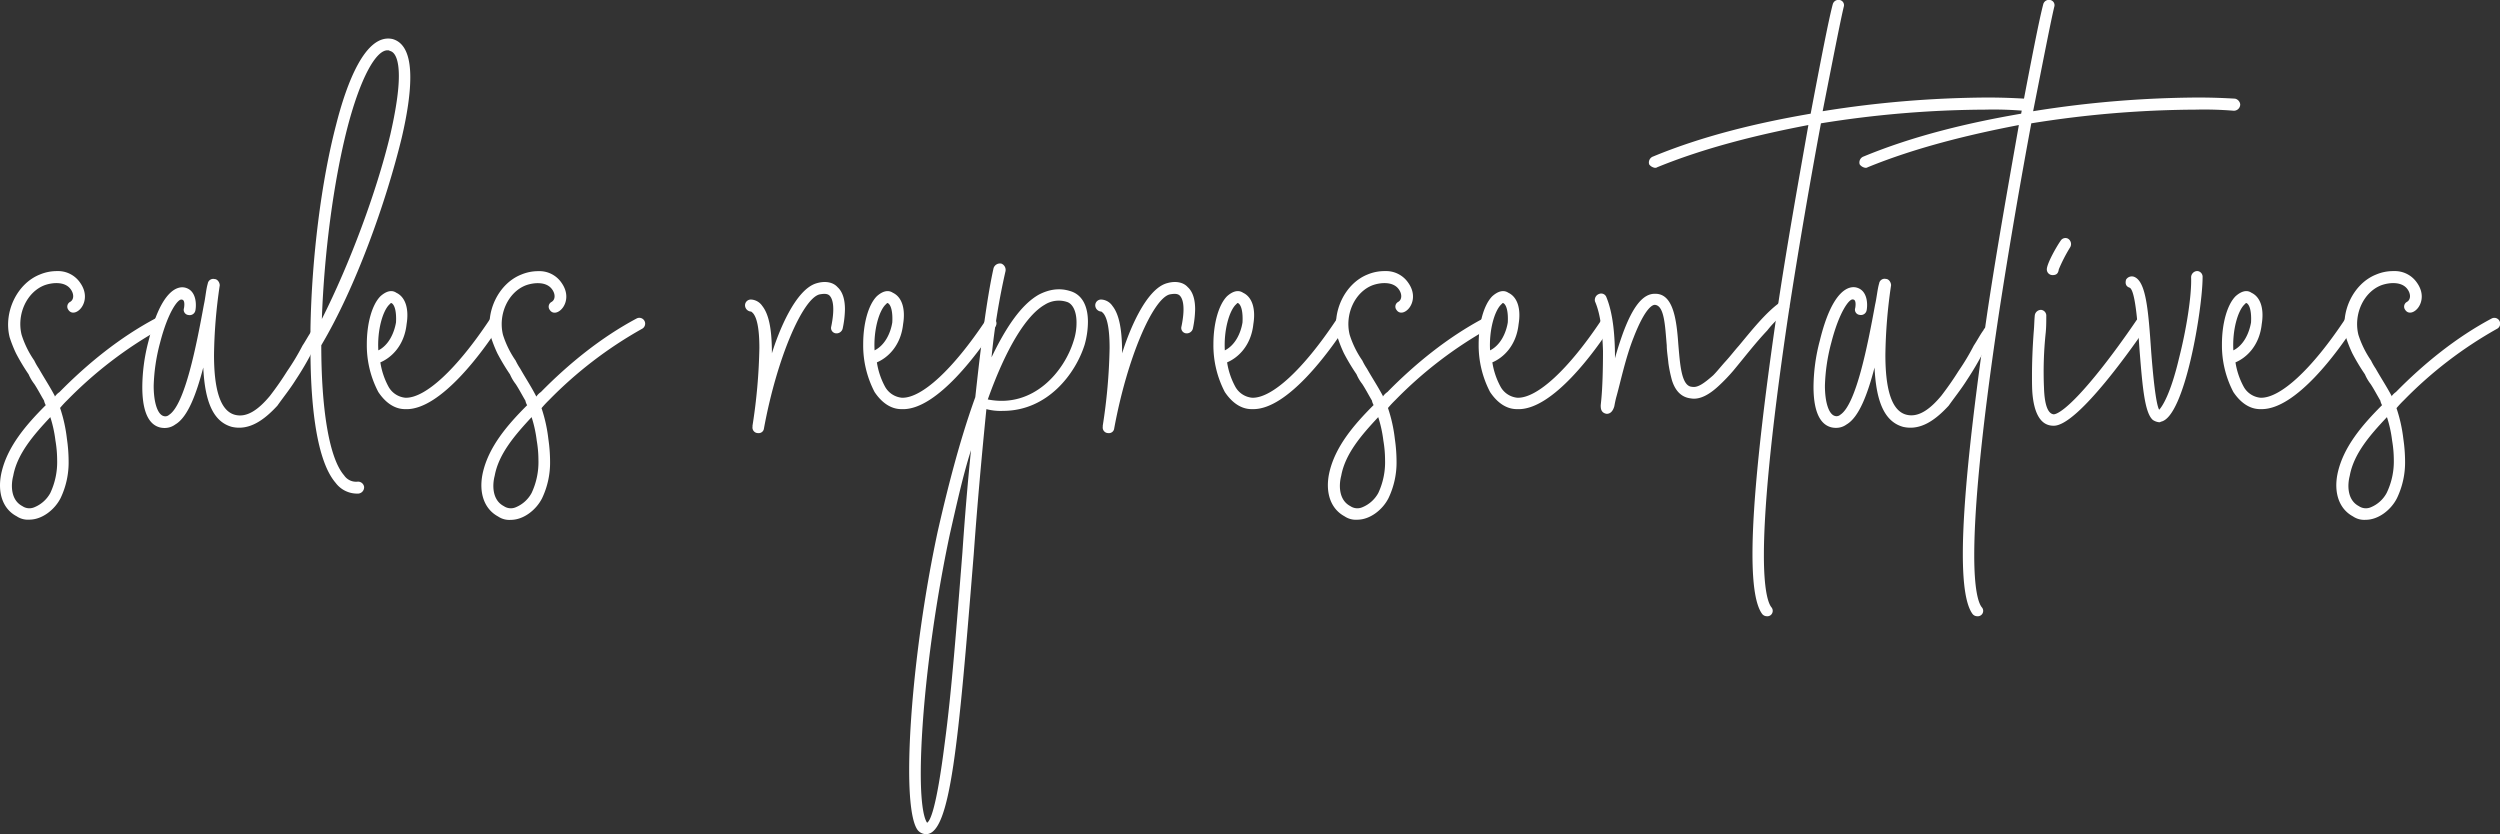
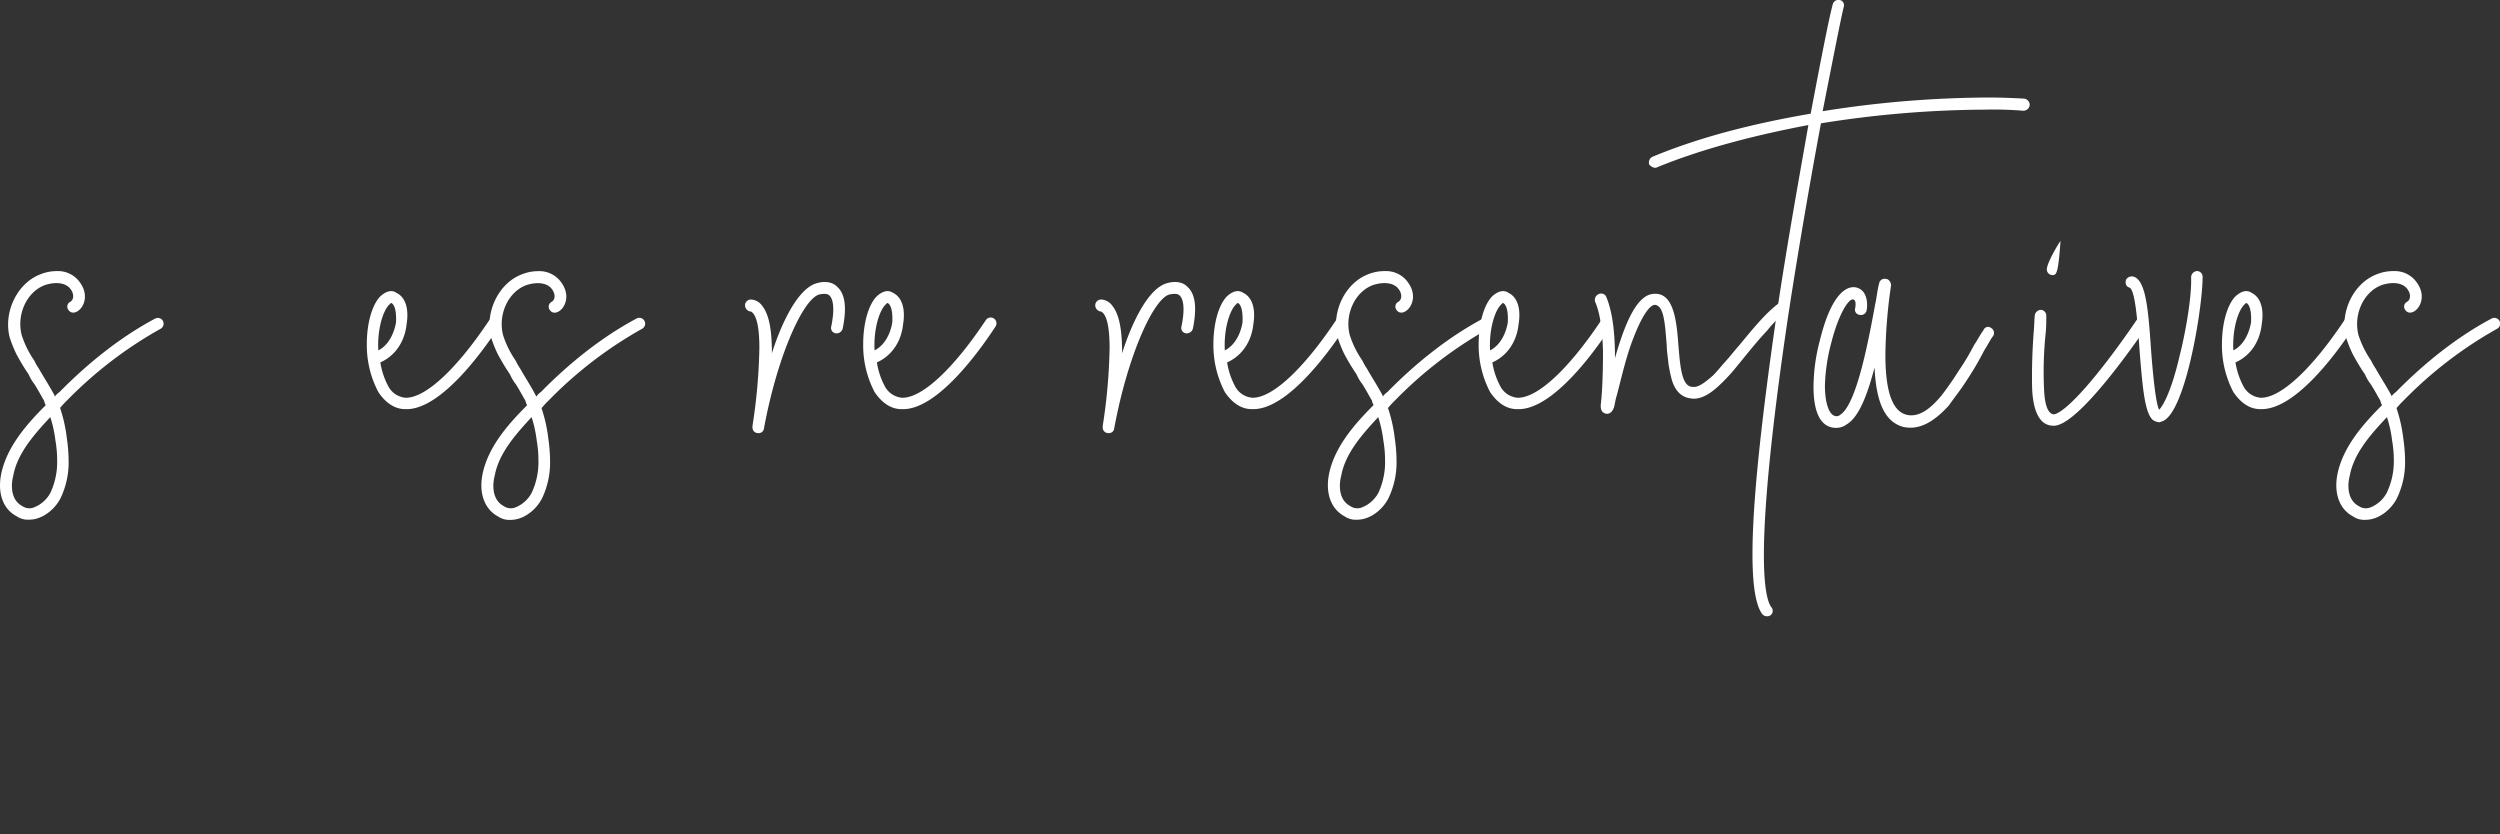
<svg xmlns="http://www.w3.org/2000/svg" width="790.58" height="263.79" viewBox="0 0 790.58 263.79">
  <rect x="0" y="0" width="790.58" height="263.79" fill="#333333" stroke="none" />
  <defs>
    <style>
      .cls-1 {
        fill: #fff;
      }
    </style>
  </defs>
  <title>sales-reps</title>
  <g id="Layer_2" data-name="Layer 2">
    <g id="Layer_3" data-name="Layer 3">
      <g>
        <path class="cls-1" d="M17.35,125.42A5.27,5.27,0,0,1,18.8,124c8.84-9,19.12-17.32,30.3-23.27A1.82,1.82,0,0,1,50.73,104,130.07,130.07,0,0,0,21.32,126.5,32.18,32.18,0,0,0,19,129a47.42,47.42,0,0,1,2.16,9.75,50,50,0,0,1,.54,7,26.22,26.22,0,0,1-2.52,11.73c-1.81,3.61-5.78,6.85-9.93,6.85a6.3,6.3,0,0,1-4-1.08C.94,161-.87,155.9.4,149.77c1.8-8.48,7.93-15.51,14.07-21.65a4.71,4.71,0,0,1-.54-1.44c-1.09-1.81-2-3.61-3.07-5.23a14.32,14.32,0,0,1-1.81-3.07,65.91,65.91,0,0,1-4-6.67,40.64,40.64,0,0,1-2-5.06c-2-7.93,2.35-17,9.56-19.84a13.86,13.86,0,0,1,5.41-1.08,8.46,8.46,0,0,1,7.4,3.79c4.15,6-1.8,11.54-3.79,8.47a1.69,1.69,0,0,1,.54-2.52c1.27-.72,1.27-2.53.18-4-1.8-2.53-5.77-2.17-8.29-1.26-5.6,2.16-8.84,9.2-7.22,15.69a30.34,30.34,0,0,0,4,8.12,18.66,18.66,0,0,0,1.44,2.53c1.63,2.88,3.43,5.59,5.05,8.66ZM4.18,150.49c-.72,2.71-.9,7.58,2.89,9.56a3.93,3.93,0,0,0,3.79.36,10.06,10.06,0,0,0,5.05-4.51,23,23,0,0,0,2.16-10.46,36.86,36.86,0,0,0-.54-6.13,39.18,39.18,0,0,0-1.62-7.4C10.68,137.5,5.45,143.46,4.18,150.49Z" />
-         <path class="cls-1" d="M93.48,120.18c-1.8,2.89-4,5.6-5.77,8.12-4.33,4.69-9,7.94-14.43,6.68-5.78-1.63-8.48-7.76-9-18.76-2.16,8.29-4.87,15.69-8.83,18A5.59,5.59,0,0,1,52,135.34a5.9,5.9,0,0,1-1.45-.18C46.4,134.08,45,128.84,45,122.35a57.82,57.82,0,0,1,2-14.61c4-16.42,9.38-17.32,11.54-16.78,3.61.9,3.61,5.41,3.25,7.21a1.83,1.83,0,0,1-2.17,1.45,1.65,1.65,0,0,1-1.44-2.17s.54-2.7-.72-2.7c-1.08-.36-4.33,3.79-6.86,13.71a58.41,58.41,0,0,0-2,13.53c0,5.41,1.26,9,3.07,9.56a1.78,1.78,0,0,0,1.8-.36c5-3.25,8.66-22,11-34.82C65,94,65.16,91.5,65.7,89.7a1.74,1.74,0,0,1,2.16-1.45c.91,0,1.63,1.08,1.63,2a160.44,160.44,0,0,0-1.81,22c0,9.92,1.63,17.68,6.68,18.94,3.61.9,7.21-1.44,11-6,1.81-2.35,3.61-4.88,5.41-7.76a74.63,74.63,0,0,0,4.88-8.12c1.08-1.62,2-3.43,3.06-4.87a1.53,1.53,0,0,1,2.35-.72,1.82,1.82,0,0,1,.72,2.52c-1.08,1.45-1.8,3.07-2.89,4.69A93.45,93.45,0,0,1,93.48,120.18Z" />
-         <path class="cls-1" d="M108.81,150.31a4.55,4.55,0,0,0,4.33,2,1.94,1.94,0,0,1,2,1.62,2,2,0,0,1-1.81,2.16h-.54a8.46,8.46,0,0,1-6.67-3.42c-6.68-7.76-7.94-28-7.94-42.4V104c.36-22.19,3.43-46.73,8.12-64.59,3.24-12.81,9.2-29,17.86-27.06,3.79,1.08,5.59,5.23,5.59,12.09,0,5.05-.9,11.36-2.71,19.12C122,64.26,112.42,91,101.6,109.18,101.6,128.66,103.94,144.72,108.81,150.31Zm13.71-134.4c-3.6,0-8.48,8.48-12.63,24.35-4.51,17.5-7.39,40.24-8.11,60.62,8.84-17.5,17.32-40.23,21.64-58.27,1.81-7.94,2.71-14.07,2.71-18.58,0-4.87-1.08-7.58-2.89-7.94C123.06,15.91,122.88,15.91,122.52,15.91Z" />
        <path class="cls-1" d="M128.11,129.38c-3.42,0-6.31-2.16-8.47-5.41A31.75,31.75,0,0,1,116,108.82c0-6.5,1.62-12.45,4.33-15.16,1.62-1.44,3.42-2.16,5-1.08,3.07,1.45,4,5.41,3.25,9.92-.73,6.86-4.88,10.65-8.3,12.09a23.52,23.52,0,0,0,2.52,7.58,6.82,6.82,0,0,0,5.41,3.61h.19c6.13,0,15.87-8.84,26.33-24.54a1.83,1.83,0,1,1,3.07,2c-5,7.75-18.4,26.34-29.4,26.15ZM123.6,95.83l-.54.54c-2,2-3.79,7.94-3.42,14.43,3.24-1.62,5-5.41,5.59-8.84.18-3.24-.36-5.59-1.45-6.13Z" />
        <path class="cls-1" d="M169.6,125.42a5.27,5.27,0,0,1,1.45-1.45c8.84-9,19.12-17.32,30.3-23.27A1.82,1.82,0,0,1,203,104a130.07,130.07,0,0,0-29.41,22.55,32.18,32.18,0,0,0-2.34,2.52,47.42,47.42,0,0,1,2.16,9.75,50,50,0,0,1,.54,7,26.22,26.22,0,0,1-2.52,11.73c-1.81,3.61-5.78,6.85-9.93,6.85a6.3,6.3,0,0,1-4-1.08c-4.33-2.34-6.14-7.4-4.88-13.53,1.81-8.48,7.94-15.51,14.08-21.65a4.49,4.49,0,0,1-.55-1.44c-1.08-1.81-2-3.61-3.06-5.23a13.91,13.91,0,0,1-1.81-3.07,68,68,0,0,1-4-6.67,42.23,42.23,0,0,1-2-5.06c-2-7.93,2.35-17,9.56-19.84a13.86,13.86,0,0,1,5.41-1.08,8.46,8.46,0,0,1,7.4,3.79c4.15,6-1.8,11.54-3.79,8.47a1.69,1.69,0,0,1,.54-2.52c1.27-.72,1.27-2.53.18-4-1.8-2.53-5.77-2.17-8.3-1.26-5.59,2.16-8.83,9.2-7.21,15.69a30.34,30.34,0,0,0,4,8.12,18.66,18.66,0,0,0,1.44,2.53c1.62,2.88,3.43,5.59,5,8.66Zm-13.17,25.07c-.72,2.71-.9,7.58,2.89,9.56a3.93,3.93,0,0,0,3.79.36,10.06,10.06,0,0,0,5-4.51,23,23,0,0,0,2.16-10.46,36.86,36.86,0,0,0-.54-6.13,39.18,39.18,0,0,0-1.62-7.4C162.93,137.5,157.7,143.46,156.43,150.49Z" />
        <path class="cls-1" d="M262.87,103.23c1.08-5.24.72-8.48-.54-9.75-.55-.54-1.45-.72-3.25-.36-5.23,1.45-13.35,19.85-17.5,42.4a1.64,1.64,0,0,1-1.81,1.44,1.75,1.75,0,0,1-1.8-2v-.36a177.46,177.46,0,0,0,2.17-24.54c0-6.67-.91-9.74-2-11-.36-.36-.54-.54-.72-.54a2,2,0,0,1-1.81-2.17,1.84,1.84,0,0,1,2-1.62,4.56,4.56,0,0,1,3.43,2c2.16,2.71,3.06,7.58,3.06,15,2-6.5,7.4-20.39,14.26-22.19,2.52-.73,5.05-.37,6.49,1.26,1.8,1.62,2.35,4.33,2.35,7a31.12,31.12,0,0,1-.73,6.14,2,2,0,0,1-2.34,1.44A1.71,1.71,0,0,1,262.87,103.23Z" />
        <path class="cls-1" d="M285.05,129.38c-3.42,0-6.31-2.16-8.48-5.41a31.85,31.85,0,0,1-3.6-15.15c0-6.5,1.62-12.45,4.33-15.16,1.62-1.44,3.42-2.16,5.05-1.08,3.06,1.45,4,5.41,3.24,9.92-.72,6.86-4.87,10.65-8.29,12.09a23.52,23.52,0,0,0,2.52,7.58,6.82,6.82,0,0,0,5.41,3.61h.18c6.14,0,15.88-8.84,26.34-24.54a1.83,1.83,0,1,1,3.07,2c-5.05,7.75-18.4,26.34-29.41,26.15Zm-4.51-33.55-.54.54c-2,2-3.79,7.94-3.43,14.43,3.25-1.62,5.06-5.41,5.6-8.84.18-3.24-.36-5.59-1.45-6.13Z" />
-         <path class="cls-1" d="M311.93,129.38c-1.45,14.44-2.89,30.31-4,45.83-4.87,60.43-7.4,88.4-15,88.58a3.46,3.46,0,0,1-2.71-1.27c-1.8-2.34-2.71-9.2-2.71-18.94,0-18.94,3.25-48.53,9-75.41,2.71-11.9,6.68-28.14,11.91-42.57,1.8-16.6,3.61-31,5.77-40.78a2.12,2.12,0,0,1,2.53-1.44,2.15,2.15,0,0,1,1.26,2.35A218.36,218.36,0,0,0,313.55,113c4.33-9,9.2-16.6,15-19.85C331.77,91.5,335,91,338.27,92c4,1.08,5.77,4.87,5.77,9.74A27,27,0,0,1,343,109c-2.89,9.2-11.73,20.93-25.8,20.93A17.53,17.53,0,0,1,311.93,129.38ZM298.76,234.92c2.16-16,3.79-37.52,5.59-60.25.72-10.65,1.63-21.65,2.71-32.3-2.53,7.94-4.51,17-6.68,26.52-6.13,28.87-9.2,58.27-9.2,75.77,0,8.12.72,13.71,2,15.52C294.07,259.64,296.05,256.39,298.76,234.92Zm40.77-127.18a18.15,18.15,0,0,0,.9-5.78c0-3.6-1.26-5.95-3.06-6.49a8.3,8.3,0,0,0-7,.9c-5.95,3.43-12.27,13.89-18,29.95C326.9,129.2,336.64,117.3,339.53,107.74Z" />
        <path class="cls-1" d="M373.62,103.23c1.09-5.24.73-8.48-.54-9.75-.54-.54-1.44-.72-3.25-.36-5.23,1.45-13.34,19.85-17.49,42.4a1.65,1.65,0,0,1-1.81,1.44,1.75,1.75,0,0,1-1.8-2v-.36a177.07,177.07,0,0,0,2.16-24.54c0-6.67-.9-9.74-2-11-.36-.36-.54-.54-.72-.54a2,2,0,0,1-1.81-2.17,1.84,1.84,0,0,1,2-1.62,4.54,4.54,0,0,1,3.42,2c2.17,2.71,3.07,7.58,3.07,15,2-6.5,7.4-20.39,14.25-22.19,2.53-.73,5.06-.37,6.5,1.26,1.8,1.62,2.34,4.33,2.34,7a31.92,31.92,0,0,1-.72,6.14,2,2,0,0,1-2.34,1.44A1.71,1.71,0,0,1,373.62,103.23Z" />
        <path class="cls-1" d="M395.81,129.38c-3.43,0-6.31-2.16-8.48-5.41a31.86,31.86,0,0,1-3.61-15.15c0-6.5,1.63-12.45,4.33-15.16,1.63-1.44,3.43-2.16,5.05-1.08,3.07,1.45,4,5.41,3.25,9.92-.72,6.86-4.87,10.65-8.3,12.09a23.54,23.54,0,0,0,2.53,7.58,6.8,6.8,0,0,0,5.41,3.61h.18c6.14,0,15.88-8.84,26.34-24.54a1.73,1.73,0,0,1,2.71-.54,1.75,1.75,0,0,1,.36,2.53c-5.05,7.75-18.4,26.34-29.41,26.15ZM391.3,95.83l-.54.54c-2,2-3.79,7.94-3.43,14.43,3.25-1.62,5.05-5.41,5.59-8.84.18-3.24-.36-5.59-1.44-6.13Z" />
        <path class="cls-1" d="M437.3,125.42a5.37,5.37,0,0,1,1.44-1.45c8.84-9,19.13-17.32,30.31-23.27a1.82,1.82,0,0,1,1.62,3.25,130.24,130.24,0,0,0-29.4,22.55,34.27,34.27,0,0,0-2.35,2.52,46.8,46.8,0,0,1,2.17,9.75,50,50,0,0,1,.54,7,26.09,26.09,0,0,1-2.53,11.73c-1.8,3.61-5.77,6.85-9.92,6.85a6.35,6.35,0,0,1-4-1.08c-4.33-2.34-6.13-7.4-4.87-13.53,1.81-8.48,7.94-15.51,14.07-21.65a4.71,4.71,0,0,1-.54-1.44c-1.08-1.81-2-3.61-3.06-5.23a13.53,13.53,0,0,1-1.81-3.07,66,66,0,0,1-4-6.67,42.23,42.23,0,0,1-2-5.06c-2-7.93,2.34-17,9.56-19.84A13.82,13.82,0,0,1,438,85.73a8.47,8.47,0,0,1,7.4,3.79c4.15,6-1.81,11.54-3.79,8.47a1.69,1.69,0,0,1,.54-2.52c1.26-.72,1.26-2.53.18-4-1.8-2.53-5.77-2.17-8.3-1.26-5.59,2.16-8.84,9.2-7.21,15.69a30.34,30.34,0,0,0,4,8.12,18.66,18.66,0,0,0,1.44,2.53c1.62,2.88,3.43,5.59,5.05,8.66Zm-13.17,25.07c-.72,2.71-.9,7.58,2.89,9.56a3.93,3.93,0,0,0,3.79.36,10.1,10.1,0,0,0,5.05-4.51A23,23,0,0,0,438,145.44a36.86,36.86,0,0,0-.54-6.13,39.18,39.18,0,0,0-1.62-7.4C430.62,137.5,425.39,143.46,424.13,150.49Z" />
        <path class="cls-1" d="M479.69,129.38c-3.43,0-6.31-2.16-8.48-5.41a31.86,31.86,0,0,1-3.61-15.15c0-6.5,1.63-12.45,4.33-15.16,1.63-1.44,3.43-2.16,5.06-1.08,3.06,1.45,4,5.41,3.24,9.92-.72,6.86-4.87,10.65-8.3,12.09a23.54,23.54,0,0,0,2.53,7.58,6.8,6.8,0,0,0,5.41,3.61h.18c6.14,0,15.88-8.84,26.34-24.54a1.83,1.83,0,1,1,3.07,2c-5,7.75-18.4,26.34-29.41,26.15Zm-4.51-33.55-.54.54c-2,2-3.79,7.94-3.43,14.43,3.25-1.62,5.05-5.41,5.6-8.84.18-3.24-.37-5.59-1.45-6.13Z" />
        <path class="cls-1" d="M558.88,104.49c-3.79,4-7.21,8.48-10.82,12.81a56.55,56.55,0,0,1-4.51,4.69c-2.89,2.7-5.95,4.51-8.84,4-3.25-.36-5.05-2.71-6-5.78a44.27,44.27,0,0,1-1.09-5.23c-.18-2-.54-4-.54-5.77-.54-6.13-.72-12.63-3.79-12.81-.54,0-2.88.54-6.67,10.28-2.53,6.32-4.15,14.08-5.41,18.59-.36,1.26-.54,2.34-.72,3.24-.37,1.27-1.09,2.35-2.35,2.35H508c-1.8-.36-1.8-1.81-1.8-2.71l.18-1.8c.36-3.61.54-9.38.54-15.34-.18-5.77-.72-11.54-2.53-15.69a2,2,0,0,1,1.26-2.35A1.74,1.74,0,0,1,508,94c2.16,5.23,2.71,12.44,2.71,19.3.72-2.71,1.62-5.41,2.52-7.94,3.07-8.3,6.32-12.63,10.28-12.45,5.6,0,6.68,8.12,7.22,15.88.54,6.13.9,13.35,4.33,13.53,1.8.36,3.79-1.08,6.68-3.61,1.26-1.26,2.52-2.89,4-4.51s2.71-3.25,4.15-4.87c4.15-5,8.48-10.46,13-13.71a1.86,1.86,0,0,1,2.53.54c.72.72.36,1.8-.54,2.53A29.3,29.3,0,0,0,558.88,104.49Z" />
        <path class="cls-1" d="M627.79,34.67A334.58,334.58,0,0,0,575.84,39c-3.25,17.5-7,39-10.29,60.44-5.95,40.05-7.75,63-7.75,76.13,0,10.82,1.26,15,2.34,16.42a1.75,1.75,0,0,1-.18,2.52,1.71,1.71,0,0,1-1.26.36,1.88,1.88,0,0,1-1.45-.72c-2-2.71-3.06-8.84-3.06-18.94,0-16.06,2.7-41.86,7.75-76.49C565,78,568.8,57,571.87,39.54c-16.06,3.07-32.84,7.22-47.81,13.35a1.08,1.08,0,0,1-.72.18A2.76,2.76,0,0,1,521.53,52a2,2,0,0,1,1.27-2.52c15.69-6.5,33-10.65,49.79-13.53,3.25-17.14,5.77-30.13,7-34.64A1.87,1.87,0,0,1,581.79,0a1.67,1.67,0,0,1,1.26,2.17c-1.08,4.51-3.43,16.6-6.67,33a337.91,337.91,0,0,1,52.13-4.33c4.69,0,8.66.18,11.73.36a2.1,2.1,0,0,1,1.62,1.81,2,2,0,0,1-2.16,2A114.67,114.67,0,0,0,627.79,34.67Z" />
        <path class="cls-1" d="M622,120.18c-1.81,2.89-4,5.6-5.77,8.12-4.33,4.69-9,7.94-14.44,6.68-5.77-1.63-8.48-7.76-9-18.76-2.16,8.29-4.87,15.69-8.84,18a5.54,5.54,0,0,1-3.42,1.08,5.85,5.85,0,0,1-1.45-.18c-4.15-1.08-5.59-6.32-5.59-12.81a58.26,58.26,0,0,1,2-14.61c4-16.42,9.39-17.32,11.55-16.78,3.61.9,3.61,5.41,3.25,7.21a1.83,1.83,0,0,1-2.17,1.45,1.65,1.65,0,0,1-1.44-2.17s.54-2.7-.72-2.7c-1.08-.36-4.33,3.79-6.86,13.71a58.41,58.41,0,0,0-2,13.53c0,5.41,1.26,9,3.07,9.56a1.78,1.78,0,0,0,1.8-.36c5-3.25,8.66-22,11-34.82.54-2.34.73-4.87,1.27-6.67a1.74,1.74,0,0,1,2.16-1.45c.9,0,1.62,1.08,1.62,2a162,162,0,0,0-1.8,22c0,9.92,1.62,17.68,6.68,18.94,3.6.9,7.21-1.44,11-6,1.8-2.35,3.61-4.88,5.41-7.76a73,73,0,0,0,4.87-8.12c1.09-1.62,2-3.43,3.07-4.87a1.52,1.52,0,0,1,2.35-.72,1.82,1.82,0,0,1,.72,2.52c-1.09,1.45-1.81,3.07-2.89,4.69A93.45,93.45,0,0,1,622,120.18Z" />
-         <path class="cls-1" d="M694.36,34.67a334.79,334.79,0,0,0-52,4.33c-3.25,17.5-7,39-10.28,60.44-6,40.05-7.76,63-7.76,76.13,0,10.82,1.26,15,2.35,16.42a1.71,1.71,0,0,1-1.45,2.88,1.86,1.86,0,0,1-1.44-.72c-2-2.71-3.07-8.84-3.07-18.94,0-16.06,2.71-41.86,7.76-76.49C631.58,78,635.37,57,638.43,39.54c-16,3.07-32.83,7.22-47.8,13.35a1.11,1.11,0,0,1-.73.18A2.74,2.74,0,0,1,588.1,52a2,2,0,0,1,1.26-2.52c15.7-6.5,33-10.65,49.79-13.53,3.25-17.14,5.78-30.13,7-34.64A1.86,1.86,0,0,1,648.35,0a1.67,1.67,0,0,1,1.27,2.17c-1.08,4.51-3.43,16.6-6.68,33a338.12,338.12,0,0,1,52.14-4.33c4.69,0,8.66.18,11.73.36a2.1,2.1,0,0,1,1.62,1.81,2,2,0,0,1-2.16,2A114.67,114.67,0,0,0,694.36,34.67Z" />
-         <path class="cls-1" d="M649.08,134.62c-4-.18-5.78-4.33-6.32-9.75-.18-1.8-.18-4-.18-6.13,0-4.15.18-8.84.54-13.71.18-1.8.18-3.79.36-5.41a2,2,0,0,1,2-1.63,1.84,1.84,0,0,1,1.62,2c0,1.62,0,3.43-.18,5.23a117.18,117.18,0,0,0-.54,17.5c.18,5.41,1.26,8.12,3.07,8.3.54,0,4-.54,15-14.43,6-7.58,11.19-15.34,11.19-15.34.72-.9,2-1.26,2.52-.54a1.73,1.73,0,0,1,.72,2.53c-3.42,5-21.65,31.39-29.4,31.39Zm0-47.63a1.79,1.79,0,0,1-1.81-1.8c0-1.81,3.07-7.22,4.33-9a1.78,1.78,0,0,1,2.35-.73,2,2,0,0,1,.72,2.71,50,50,0,0,0-3.61,7C650.88,86.45,650.34,87,649.08,87Z" />
+         <path class="cls-1" d="M649.08,134.62c-4-.18-5.78-4.33-6.32-9.75-.18-1.8-.18-4-.18-6.13,0-4.15.18-8.84.54-13.71.18-1.8.18-3.79.36-5.41a2,2,0,0,1,2-1.63,1.84,1.84,0,0,1,1.62,2c0,1.62,0,3.43-.18,5.23a117.18,117.18,0,0,0-.54,17.5c.18,5.41,1.26,8.12,3.07,8.3.54,0,4-.54,15-14.43,6-7.58,11.19-15.34,11.19-15.34.72-.9,2-1.26,2.52-.54a1.73,1.73,0,0,1,.72,2.53c-3.42,5-21.65,31.39-29.4,31.39Zm0-47.63a1.79,1.79,0,0,1-1.81-1.8c0-1.81,3.07-7.22,4.33-9C650.88,86.45,650.34,87,649.08,87Z" />
        <path class="cls-1" d="M682.81,133.53a4.42,4.42,0,0,1-2-.72c-2.52-2.16-3.25-9.92-4.15-21.29-.54-7.21-1.26-19.84-3.24-20.56-1.09-.36-1.45-1.26-1.09-2.53a2.13,2.13,0,0,1,2.53-.9c3.79,1.44,4.51,10.46,5.41,23.63.54,7,1.44,16.6,2.53,18.41.9-.91,3.6-4.88,6.31-16.42,2.35-9.2,4-19.85,3.79-25.44a2,2,0,0,1,2-2,1.83,1.83,0,0,1,1.63,2c0,9.74-5.6,44.2-13.17,45.64A.89.89,0,0,1,682.81,133.53Z" />
        <path class="cls-1" d="M714.74,129.38c-3.43,0-6.31-2.16-8.48-5.41a31.75,31.75,0,0,1-3.61-15.15c0-6.5,1.63-12.45,4.33-15.16,1.63-1.44,3.43-2.16,5-1.08,3.07,1.45,4,5.41,3.25,9.92-.72,6.86-4.87,10.65-8.3,12.09a23.54,23.54,0,0,0,2.53,7.58,6.8,6.8,0,0,0,5.41,3.61h.18c6.13,0,15.88-8.84,26.34-24.54a1.73,1.73,0,0,1,2.71-.54,1.75,1.75,0,0,1,.36,2.53c-5,7.75-18.41,26.34-29.41,26.15Zm-4.51-33.55-.54.54c-2,2-3.79,7.94-3.43,14.43,3.25-1.62,5-5.41,5.59-8.84.18-3.24-.36-5.59-1.44-6.13Z" />
        <path class="cls-1" d="M756.23,125.42a5.37,5.37,0,0,1,1.44-1.45c8.84-9,19.12-17.32,30.31-23.27A1.82,1.82,0,0,1,789.6,104a130.24,130.24,0,0,0-29.4,22.55,32.23,32.23,0,0,0-2.35,2.52,47.45,47.45,0,0,1,2.17,9.75,50,50,0,0,1,.54,7A26.09,26.09,0,0,1,758,157.53c-1.8,3.61-5.77,6.85-9.92,6.85a6.33,6.33,0,0,1-4-1.08c-4.33-2.34-6.13-7.4-4.87-13.53,1.8-8.48,7.94-15.51,14.07-21.65a4.71,4.71,0,0,1-.54-1.44c-1.08-1.81-2-3.61-3.07-5.23a13.85,13.85,0,0,1-1.8-3.07,66,66,0,0,1-4-6.67,42.23,42.23,0,0,1-2-5.06c-2-7.93,2.34-17,9.56-19.84A13.82,13.82,0,0,1,757,85.73a8.47,8.47,0,0,1,7.4,3.79c4.15,6-1.81,11.54-3.79,8.47a1.69,1.69,0,0,1,.54-2.52c1.26-.72,1.26-2.53.18-4-1.8-2.53-5.77-2.17-8.3-1.26-5.59,2.16-8.84,9.2-7.22,15.69a31,31,0,0,0,4,8.12,18.76,18.76,0,0,0,1.45,2.53c1.62,2.88,3.42,5.59,5.05,8.66Zm-13.17,25.07c-.72,2.71-.9,7.58,2.88,9.56a3.93,3.93,0,0,0,3.79.36,10,10,0,0,0,5-4.51A22.89,22.89,0,0,0,757,145.44a36.86,36.86,0,0,0-.54-6.13,38.46,38.46,0,0,0-1.63-7.4C749.55,137.5,744.32,143.46,743.06,150.49Z" />
      </g>
    </g>
  </g>
</svg>